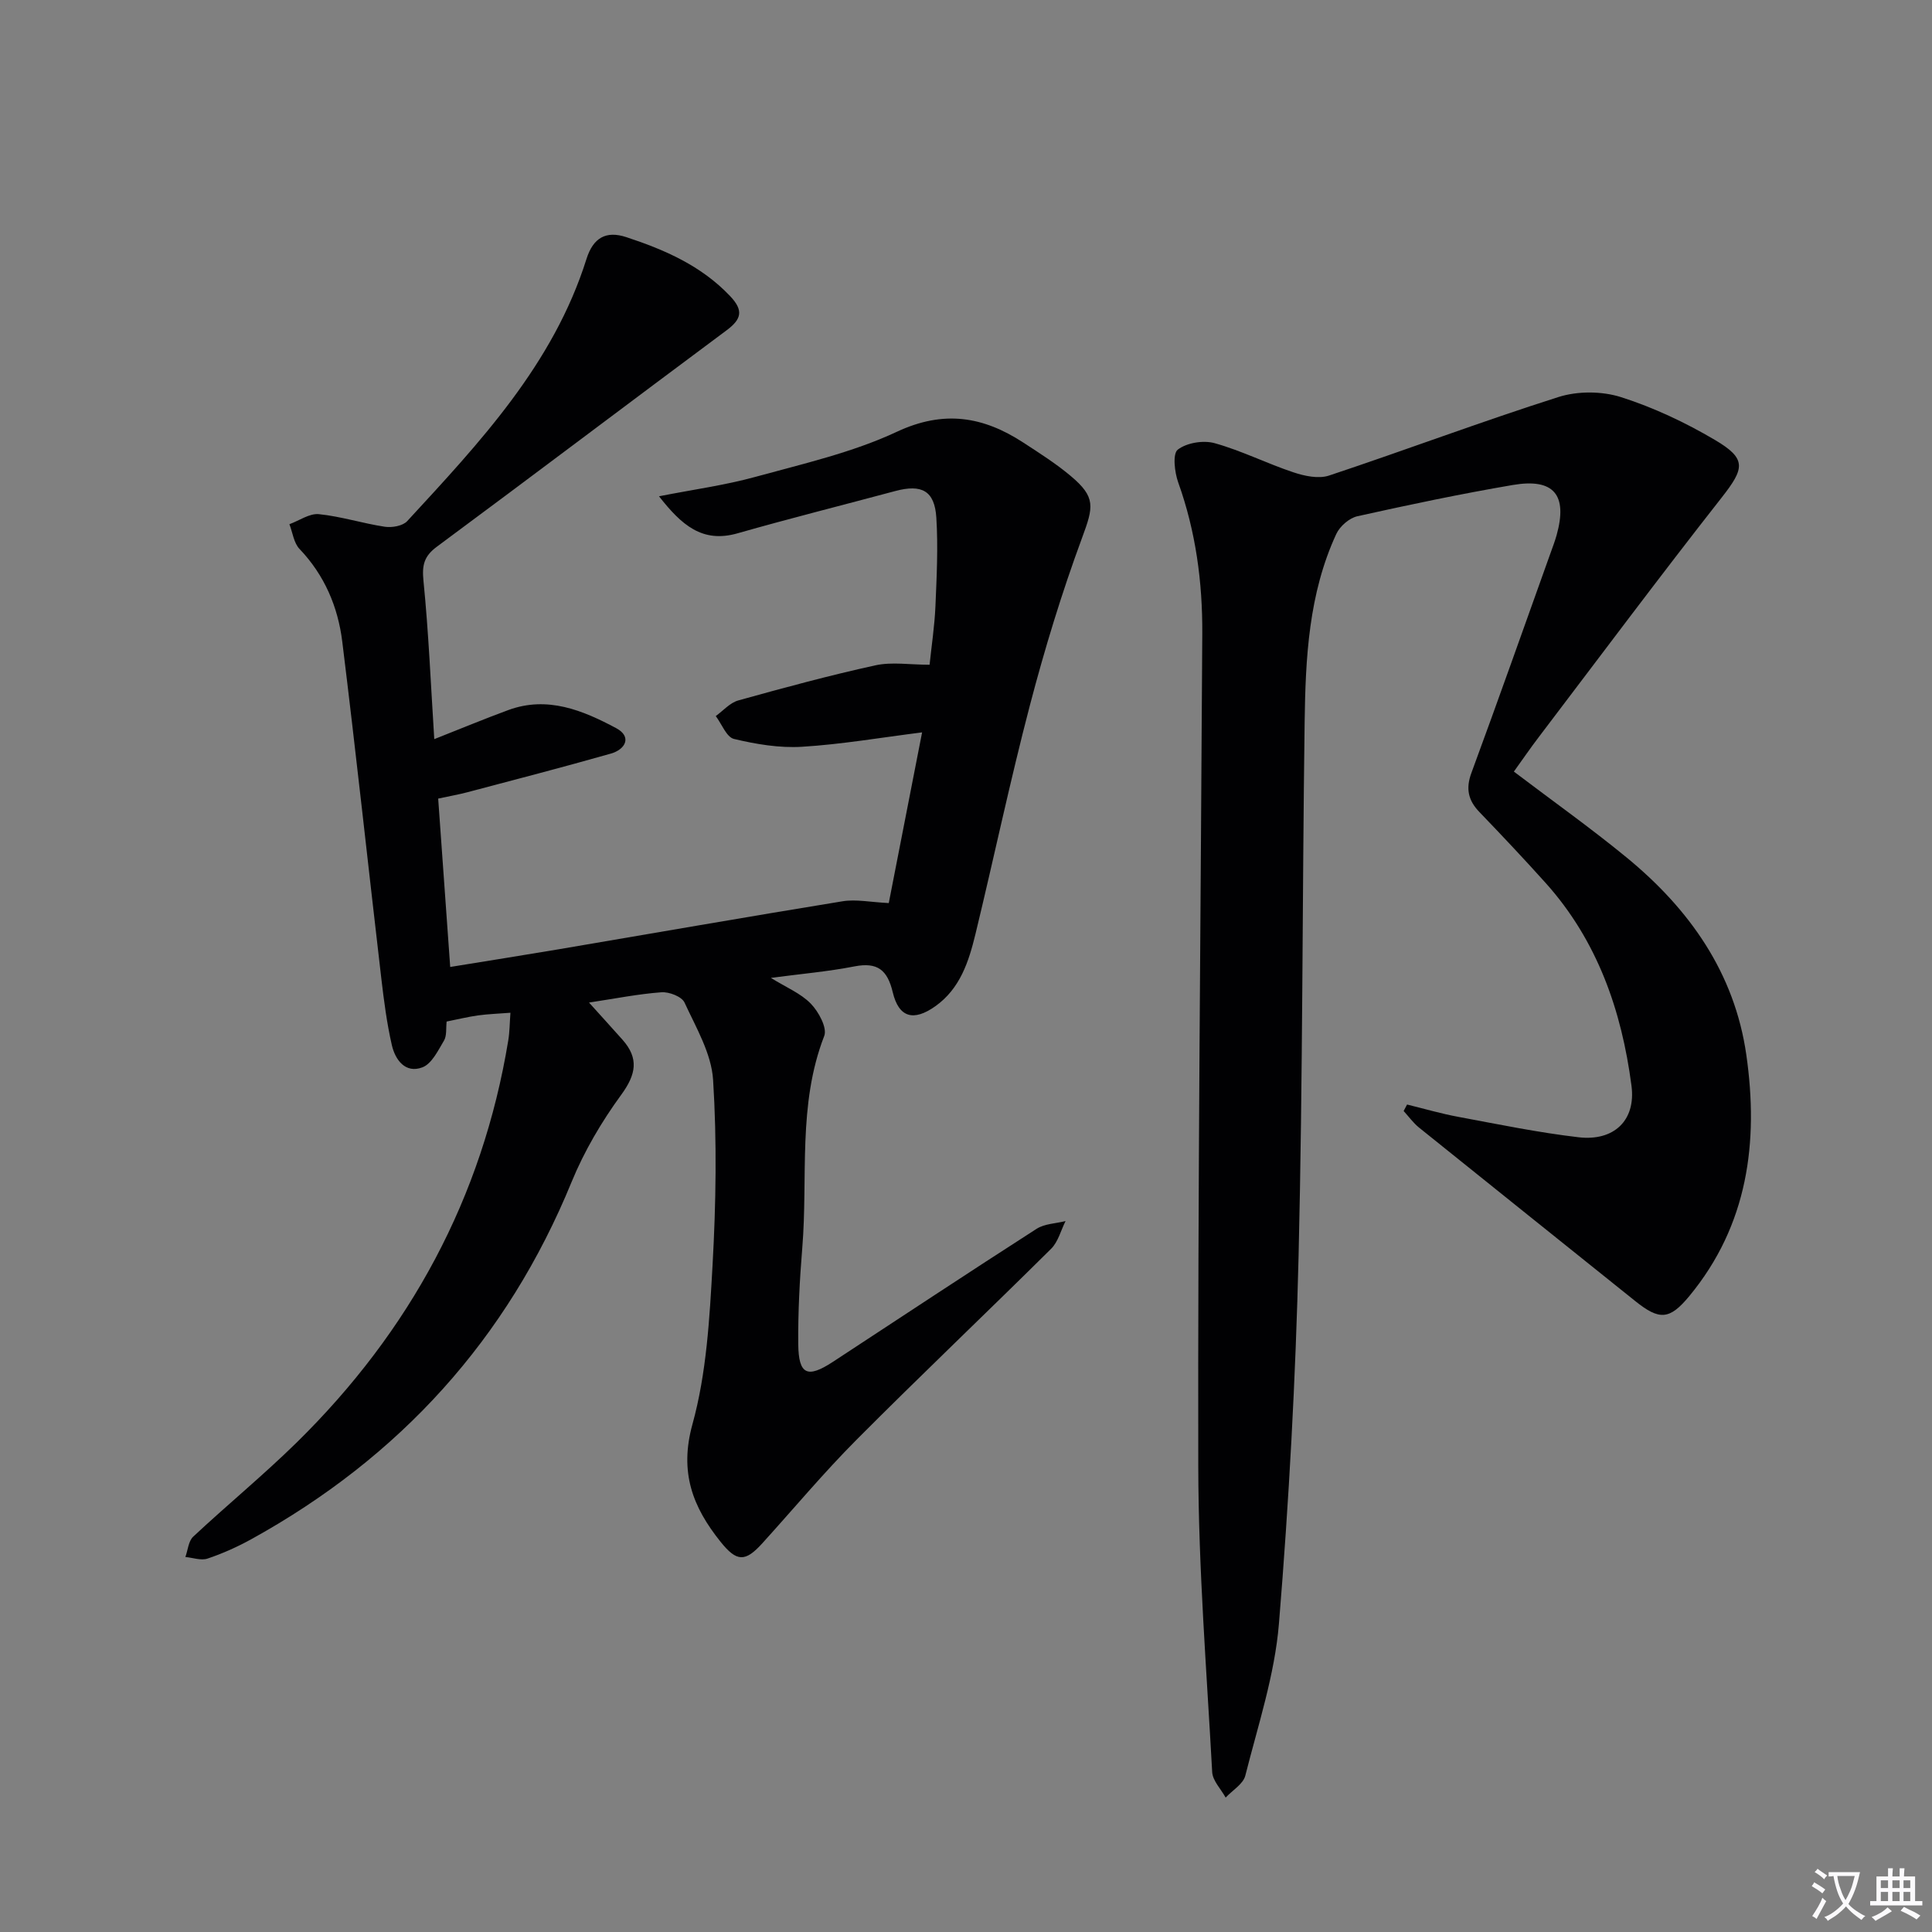
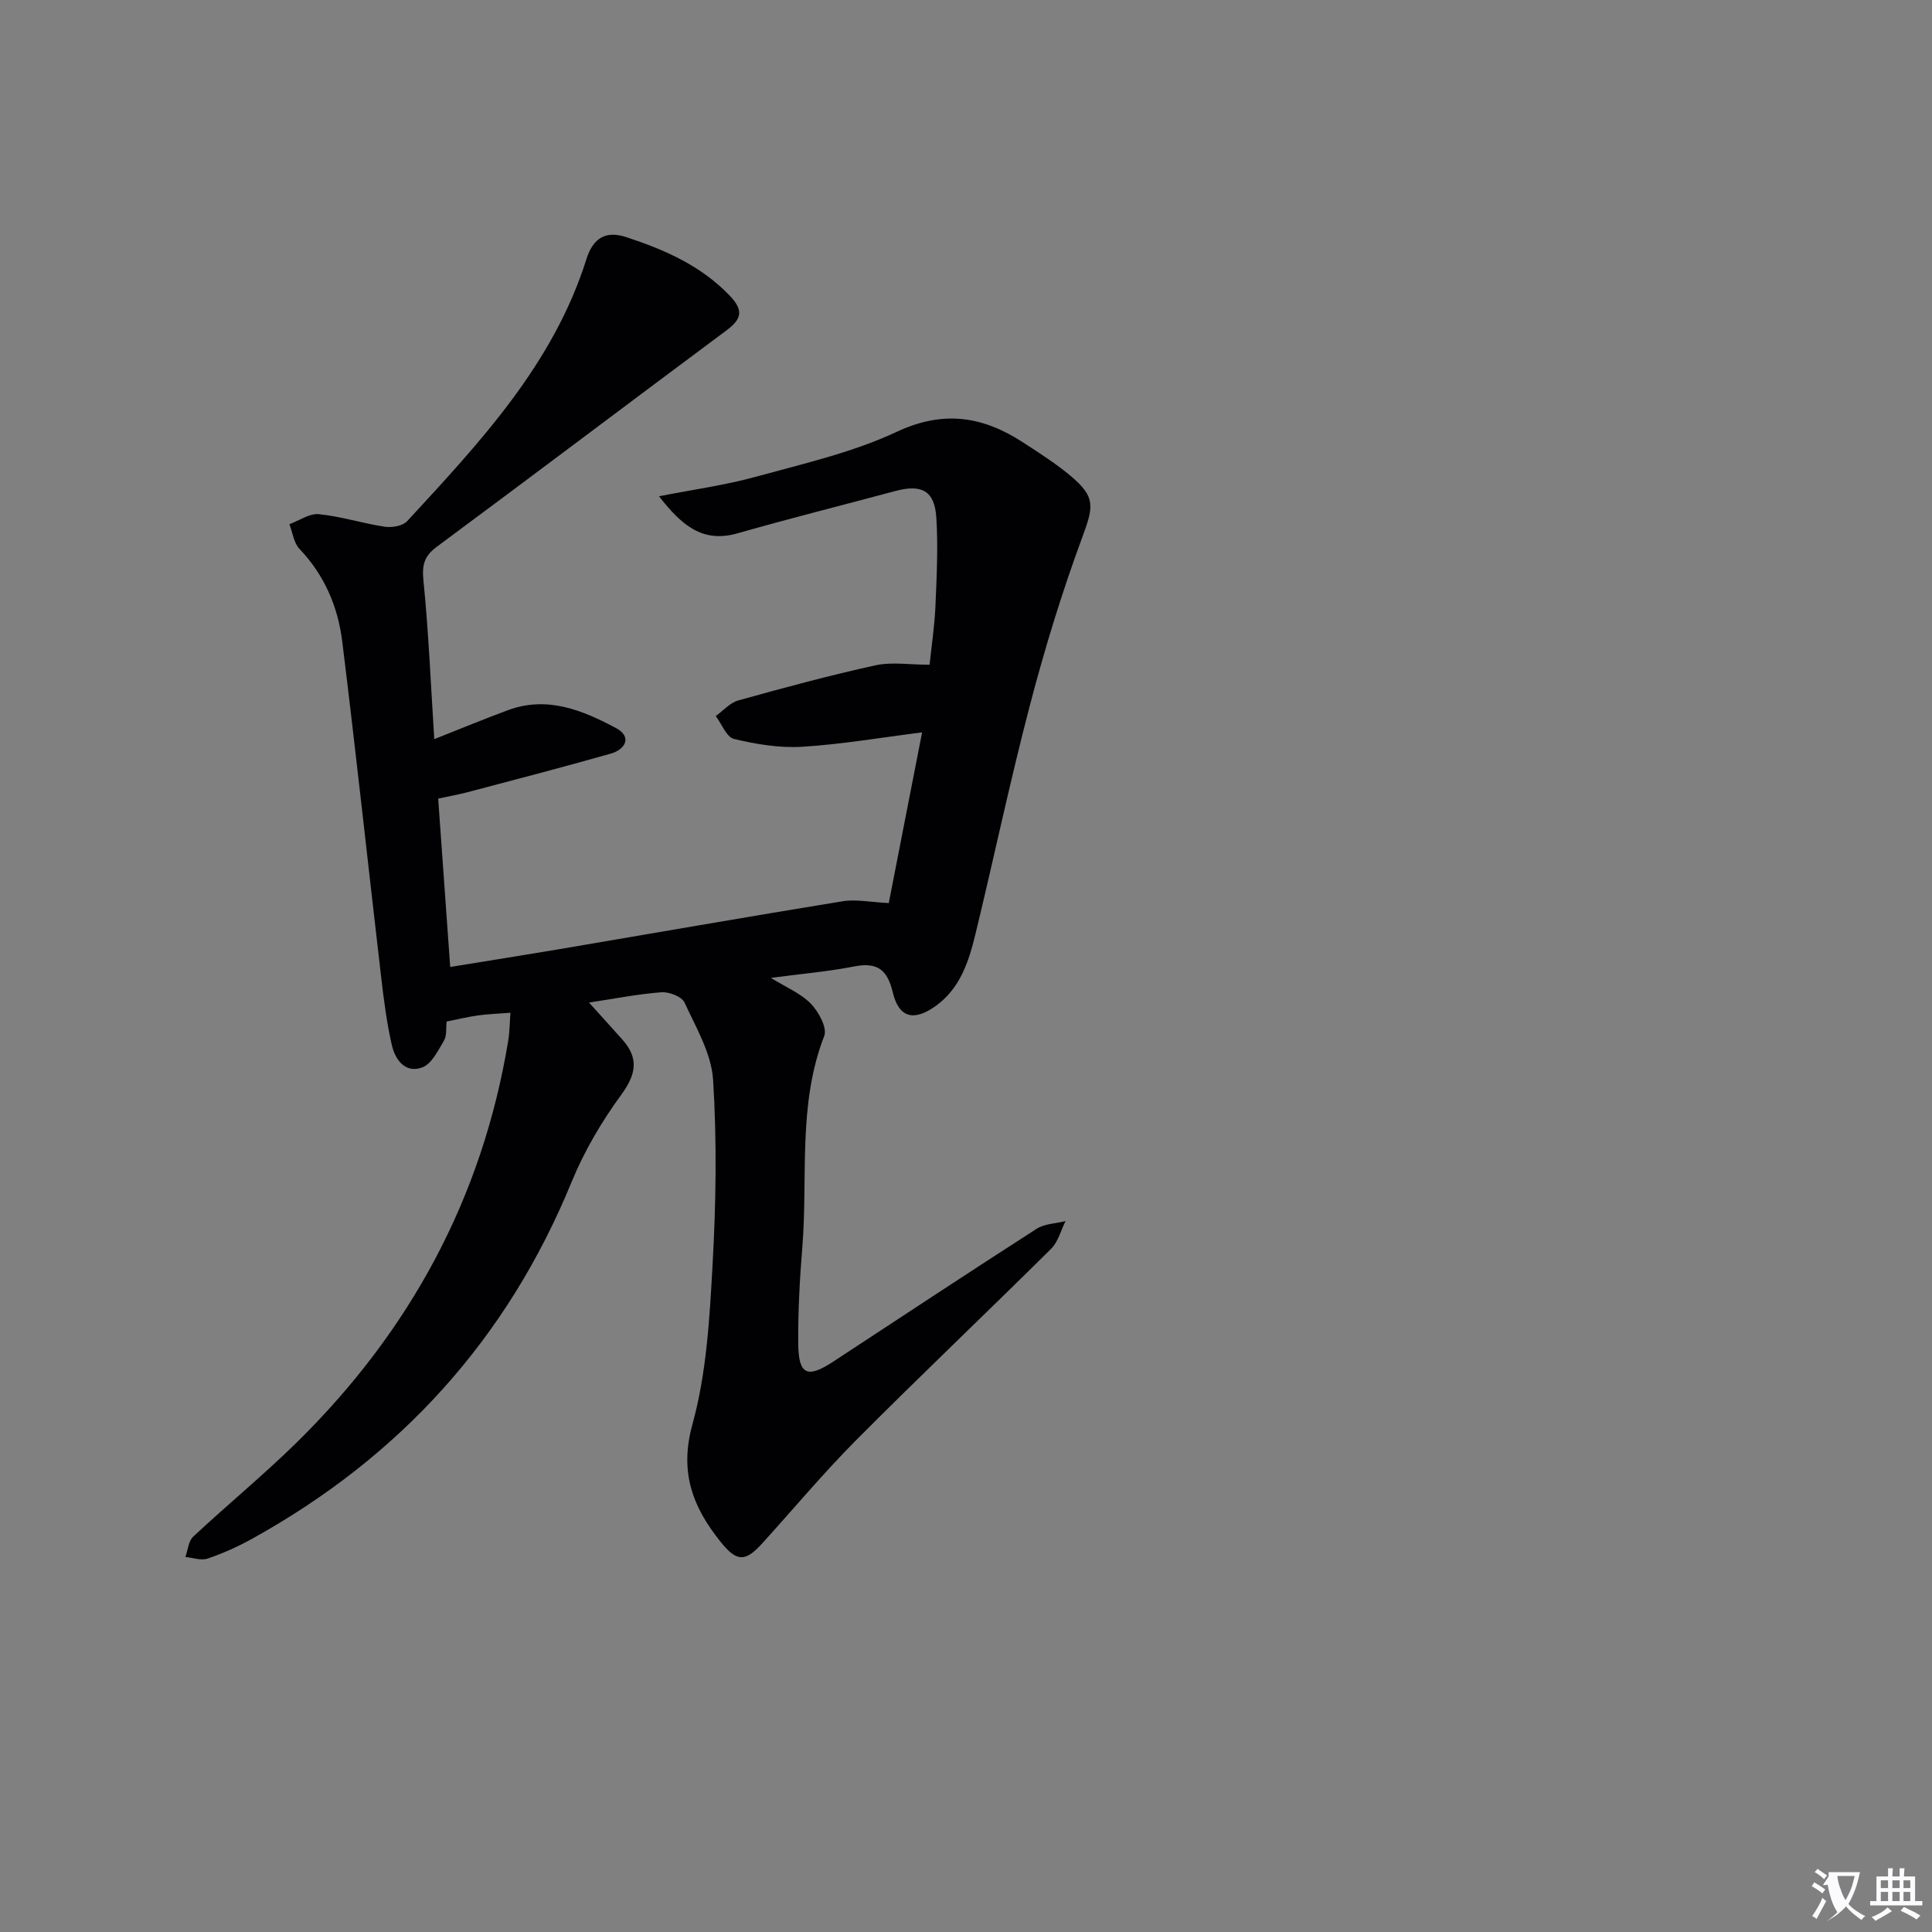
<svg xmlns="http://www.w3.org/2000/svg" enable-background="new 0 0 400 400" viewBox="0 0 400 400">
  <rect x="0" y="0" width="400" height="400" fill="#808080" stroke="none" />
-   <path d="m377.9 391.2c-.2.3-.4.5-.6.8-.7-.6-1.4-1-2.2-1.5.2-.3.4-.5.5-.8.6.4 1.4.8 2.3 1.5zm-1.8 6.1c-.2-.2-.5-.4-.9-.6.4-.6.8-1.2 1.2-1.9s.7-1.3.9-1.9c.3.3.5.5.8.7-.7 1.3-1.4 2.6-2 3.7zm2.2-9c-.3.3-.5.5-.6.8-.6-.6-1.3-1.1-2-1.5.3-.3.5-.5.6-.7.6.5 1.3.9 2 1.4zm.3.2v-.9h2 4.5c-.3 1.3-.6 2.5-1 3.6s-.9 2.1-1.4 3c.4.5 1 1 1.6 1.4s1.2.8 1.9 1.1c-.3.2-.5.4-.8.8-.4-.3-1-.7-1.6-1.2s-1.2-1.1-1.6-1.6c-.5.6-1.1 1.1-1.7 1.6s-1.4.9-2.1 1.4c-.1-.3-.3-.5-.7-.8.6-.2 1.2-.5 1.9-1s1.4-1.1 2-1.8c-.5-.8-.9-1.6-1.2-2.5s-.6-2-.8-3.2c-.4.1-.7.1-1 .1zm2.5 2.7c.3 1 .7 1.7 1 2.2.3-.5.6-1.1 1-2s.6-1.9.9-3h-3.2-.4c.1.9.3 1.8.7 2.8z" fill="#fbfafc" />
+   <path d="m377.9 391.2c-.2.3-.4.5-.6.8-.7-.6-1.4-1-2.2-1.5.2-.3.4-.5.5-.8.6.4 1.4.8 2.3 1.5zm-1.8 6.1c-.2-.2-.5-.4-.9-.6.4-.6.8-1.2 1.2-1.9s.7-1.3.9-1.9c.3.3.5.5.8.7-.7 1.3-1.4 2.6-2 3.7zm2.2-9c-.3.3-.5.5-.6.8-.6-.6-1.3-1.1-2-1.5.3-.3.5-.5.6-.7.6.5 1.3.9 2 1.4zm.3.2v-.9h2 4.5c-.3 1.3-.6 2.5-1 3.6s-.9 2.1-1.4 3c.4.5 1 1 1.6 1.4s1.2.8 1.9 1.1c-.3.2-.5.4-.8.8-.4-.3-1-.7-1.6-1.2s-1.2-1.1-1.6-1.6c-.5.6-1.1 1.1-1.7 1.6s-1.4.9-2.1 1.4s1.4-1.1 2-1.8c-.5-.8-.9-1.6-1.2-2.5s-.6-2-.8-3.2c-.4.1-.7.1-1 .1zm2.5 2.7c.3 1 .7 1.7 1 2.2.3-.5.6-1.1 1-2s.6-1.9.9-3h-3.2-.4c.1.9.3 1.8.7 2.8z" fill="#fbfafc" />
  <path d="m396.5 388.5v1.5 3.6h1.5v.9c-.4 0-1 0-1.7 0h-7.9c-.5 0-.9 0-1.2 0v-.9h1.3v-3.5c0-.7 0-1.2 0-1.6h2.4c0-.8 0-1.4 0-1.7h1c0 .3-.1.8-.1 1.7h1.5c0-.8 0-1.4 0-1.7h1c0 .3-.1.9-.1 1.7zm-8.2 9.2c-.2-.3-.5-.5-.8-.8.8-.3 1.4-.6 1.9-.9s1-.7 1.4-1.1c.3.3.6.5.9.8-1.6 1-2.8 1.6-3.4 2zm2.6-6.8v-1.6h-1.5v1.6zm0 2.7v-1.9h-1.5v1.9zm2.4-2.7v-1.6h-1.5v1.6zm0 2.7v-1.9h-1.5v1.9zm.2 2 .7-.8c.4.2.9.5 1.6.8s1.3.7 1.8 1c-.3.3-.5.5-.8.8-.4-.3-1.5-1-3.3-1.8zm2-4.7v-1.6h-1.4v1.6zm0 2.7v-1.9h-1.4v1.9z" fill="#fbfafc" />
  <g fill="#010103">
    <path d="m89.91 153.03c5.51-2.17 10.38-4.2 15.33-6.02 8.11-2.98 15.43.06 22.34 3.75 3.27 1.75 1.97 4.39-1.13 5.27-9.87 2.81-19.81 5.38-29.74 8.01-1.75.46-3.54.77-5.99 1.3.82 11.46 1.63 22.83 2.49 34.86 7.73-1.26 15.04-2.41 22.33-3.64 19.63-3.33 39.25-6.76 58.9-9.96 2.81-.46 5.81.19 9.57.37 2.17-11.12 4.47-22.89 6.9-35.34-8.56 1.08-16.68 2.48-24.85 2.98-4.67.29-9.52-.53-14.1-1.62-1.54-.37-2.53-3.09-3.77-4.74 1.54-1.11 2.94-2.75 4.66-3.23 9.41-2.62 18.85-5.18 28.39-7.27 3.42-.75 7.15-.12 11.22-.12.41-3.95 1.03-8 1.21-12.07.26-6.12.57-12.27.19-18.36-.35-5.61-3.02-7.01-8.53-5.53-10.88 2.92-21.81 5.66-32.64 8.75-7.3 2.08-11.59-1.73-16.25-7.67 7.1-1.4 13.63-2.28 19.92-4.01 9.89-2.72 20.09-5.03 29.31-9.34 9.74-4.56 17.9-3.18 26.21 2.24 3.34 2.18 6.73 4.33 9.77 6.88 5.28 4.43 4.76 6.39 2.37 12.86-4.18 11.32-7.72 22.92-10.78 34.6-4.12 15.72-7.46 31.64-11.29 47.44-1.38 5.67-3.17 11.27-8.3 14.91-4.5 3.19-7.56 2.38-8.82-2.91-1.1-4.61-3.17-6.26-7.91-5.34-5.47 1.07-11.06 1.55-17.32 2.38 3.19 1.98 6.21 3.21 8.28 5.35 1.61 1.66 3.42 5 2.77 6.67-5.55 14.28-3.34 29.26-4.55 43.91-.54 6.62-.89 13.28-.83 19.92.07 6.32 1.89 7.1 7.15 3.66 14.05-9.21 28.06-18.48 42.2-27.56 1.66-1.06 3.98-1.09 5.99-1.6-.97 1.93-1.53 4.29-2.98 5.73-13.36 13.25-27.02 26.21-40.3 39.55-6.8 6.83-13 14.26-19.48 21.41-3.58 3.96-5.32 3.89-8.69-.32-5.75-7.18-8.54-14.36-5.8-24.29 2.93-10.59 3.55-21.94 4.17-33.01.71-12.74.91-25.57.11-38.29-.34-5.47-3.53-10.84-5.92-16.03-.57-1.23-3.19-2.24-4.78-2.12-4.78.35-9.52 1.3-14.99 2.13 2.47 2.74 4.71 5.2 6.92 7.68 3.45 3.88 2.83 7.19-.25 11.41-4.06 5.56-7.66 11.67-10.27 18.03-13.34 32.59-35.61 57.02-66.29 73.97-2.9 1.6-5.97 2.98-9.1 4.03-1.34.45-3.04-.19-4.58-.33.52-1.43.63-3.28 1.62-4.21 7.05-6.59 14.53-12.73 21.41-19.48 23.46-23.05 38.46-50.65 43.82-83.26.29-1.76.29-3.56.45-5.73-2.52.2-4.62.26-6.7.55-2.11.29-4.19.81-6.51 1.27-.16 1.41.06 2.93-.55 3.95-1.22 2.05-2.53 4.79-4.46 5.53-3.53 1.34-5.64-1.55-6.34-4.63-1.03-4.51-1.63-9.14-2.17-13.75-2.72-23.26-5.22-46.54-8.09-69.78-.89-7.18-3.67-13.74-8.84-19.16-1.19-1.24-1.43-3.39-2.1-5.13 2.04-.74 4.15-2.27 6.1-2.08 4.6.47 9.09 1.92 13.67 2.61 1.48.22 3.7-.17 4.62-1.17 15-16.27 30.24-32.44 37.11-54.26 1.38-4.38 4.01-5.93 8.26-4.53 7.96 2.62 15.5 5.91 21.46 12.18 2.87 3.02 2.38 4.81-.74 7.13-20.01 14.88-39.9 29.93-59.94 44.77-2.65 1.96-3.11 3.79-2.79 7.03 1.07 10.7 1.52 21.49 2.24 32.82z" />
-     <path d="m313.43 159.75c8.06 6.11 15.92 11.69 23.35 17.79 13 10.67 22.35 23.88 24.78 40.87 2.58 18.04.33 35.23-11.79 49.91-4.12 4.99-6.22 5.06-11.24 1.03-14.91-11.97-29.85-23.91-44.74-35.9-1.2-.97-2.13-2.28-3.18-3.43.24-.45.48-.89.71-1.34 3.55.87 7.06 1.9 10.65 2.56 8.27 1.54 16.54 3.25 24.88 4.22 7.23.84 11.88-3.43 10.93-10.67-2.03-15.56-7.07-30.09-17.83-42.05-4.45-4.95-9.02-9.8-13.64-14.6-2.34-2.43-2.88-4.85-1.67-8.12 5.57-15.11 10.93-30.3 16.36-45.46.45-1.25.92-2.49 1.28-3.76 2.32-8.32-.54-11.84-9.06-10.39-10.78 1.84-21.5 4.09-32.18 6.47-1.68.37-3.63 2.07-4.37 3.66-5.73 12.37-6.38 25.71-6.56 39.01-.5 36.81-.37 73.62-1.25 110.42-.61 25.42-1.99 50.85-4.07 76.19-.87 10.61-4.33 21.04-6.96 31.46-.44 1.75-2.67 3.04-4.07 4.55-.97-1.76-2.69-3.48-2.79-5.28-1.15-21.07-2.84-42.16-2.88-63.25-.11-57.47.52-114.95.83-172.42.06-10.7-1.34-21.17-4.98-31.33-.76-2.12-1.2-5.95-.09-6.8 1.86-1.43 5.31-1.99 7.65-1.33 5.56 1.55 10.79 4.2 16.29 6.03 2.3.77 5.21 1.39 7.37.67 15.88-5.28 31.56-11.19 47.5-16.26 3.96-1.26 8.99-1.24 12.95.02 6.75 2.15 13.32 5.25 19.44 8.86 6.65 3.92 6.14 5.89 1.4 11.94-12.84 16.35-25.28 33.02-37.86 49.58-1.71 2.23-3.3 4.57-5.16 7.15z" />
  </g>
</svg>